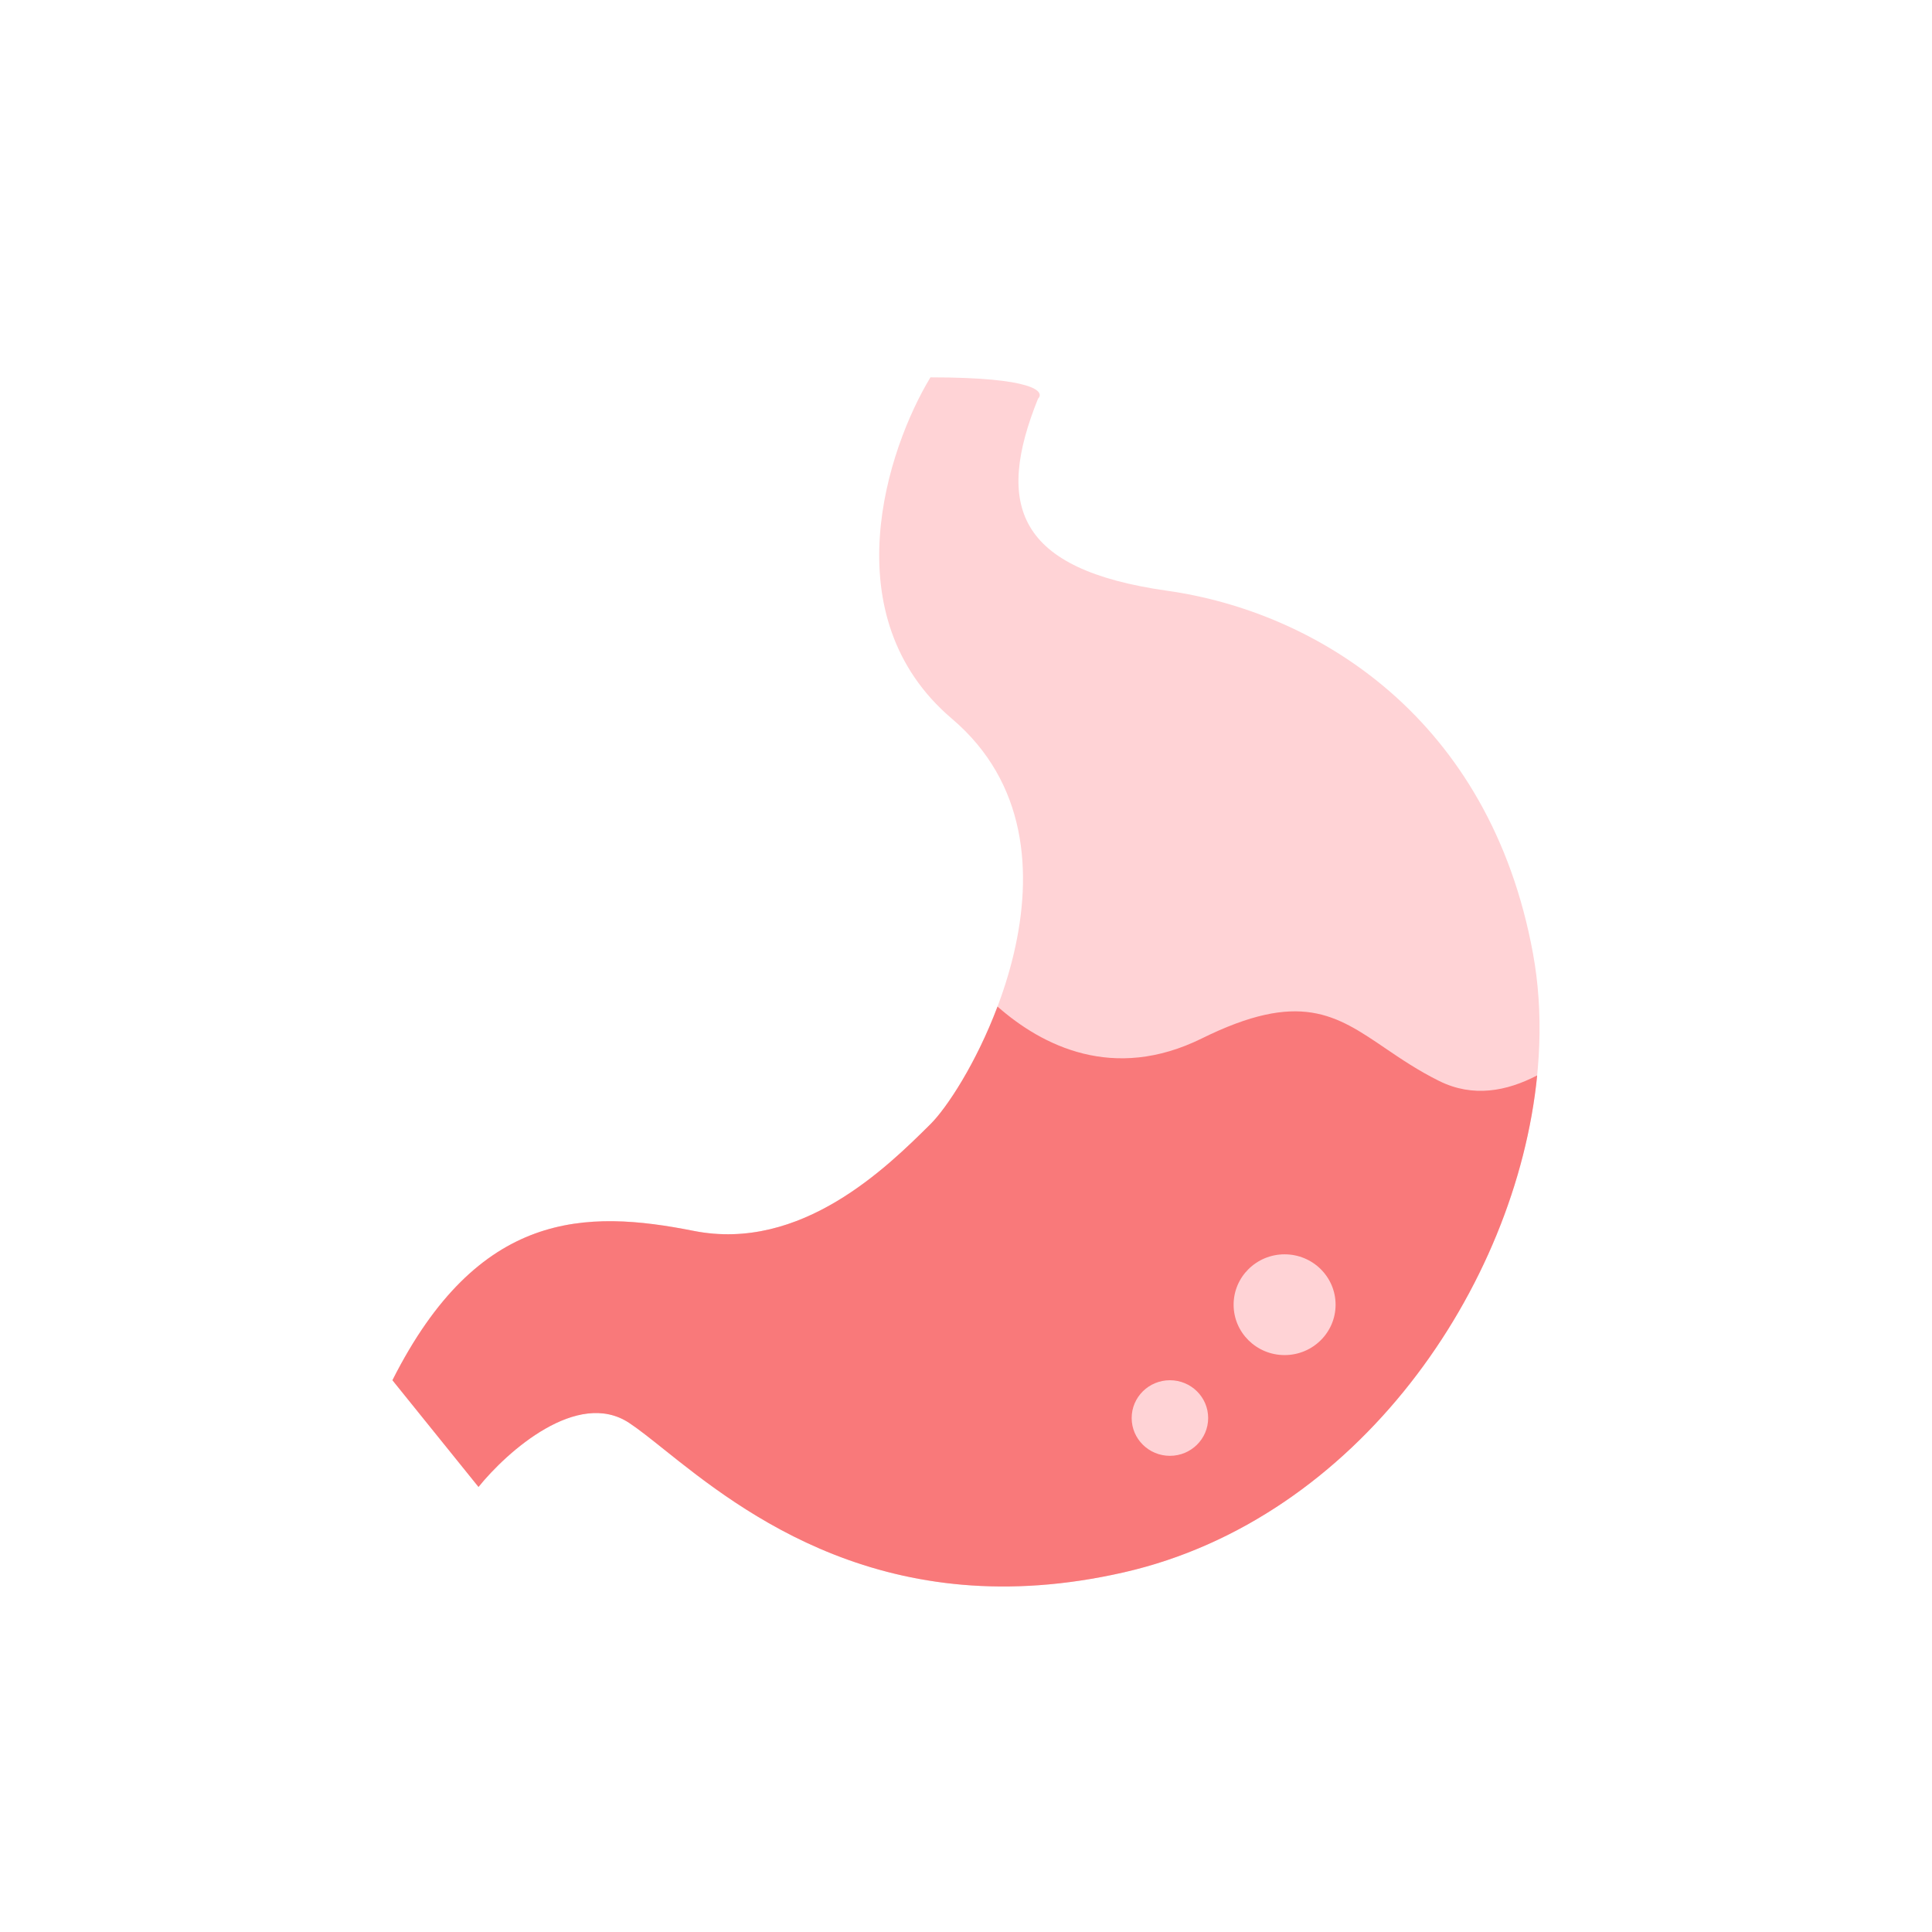
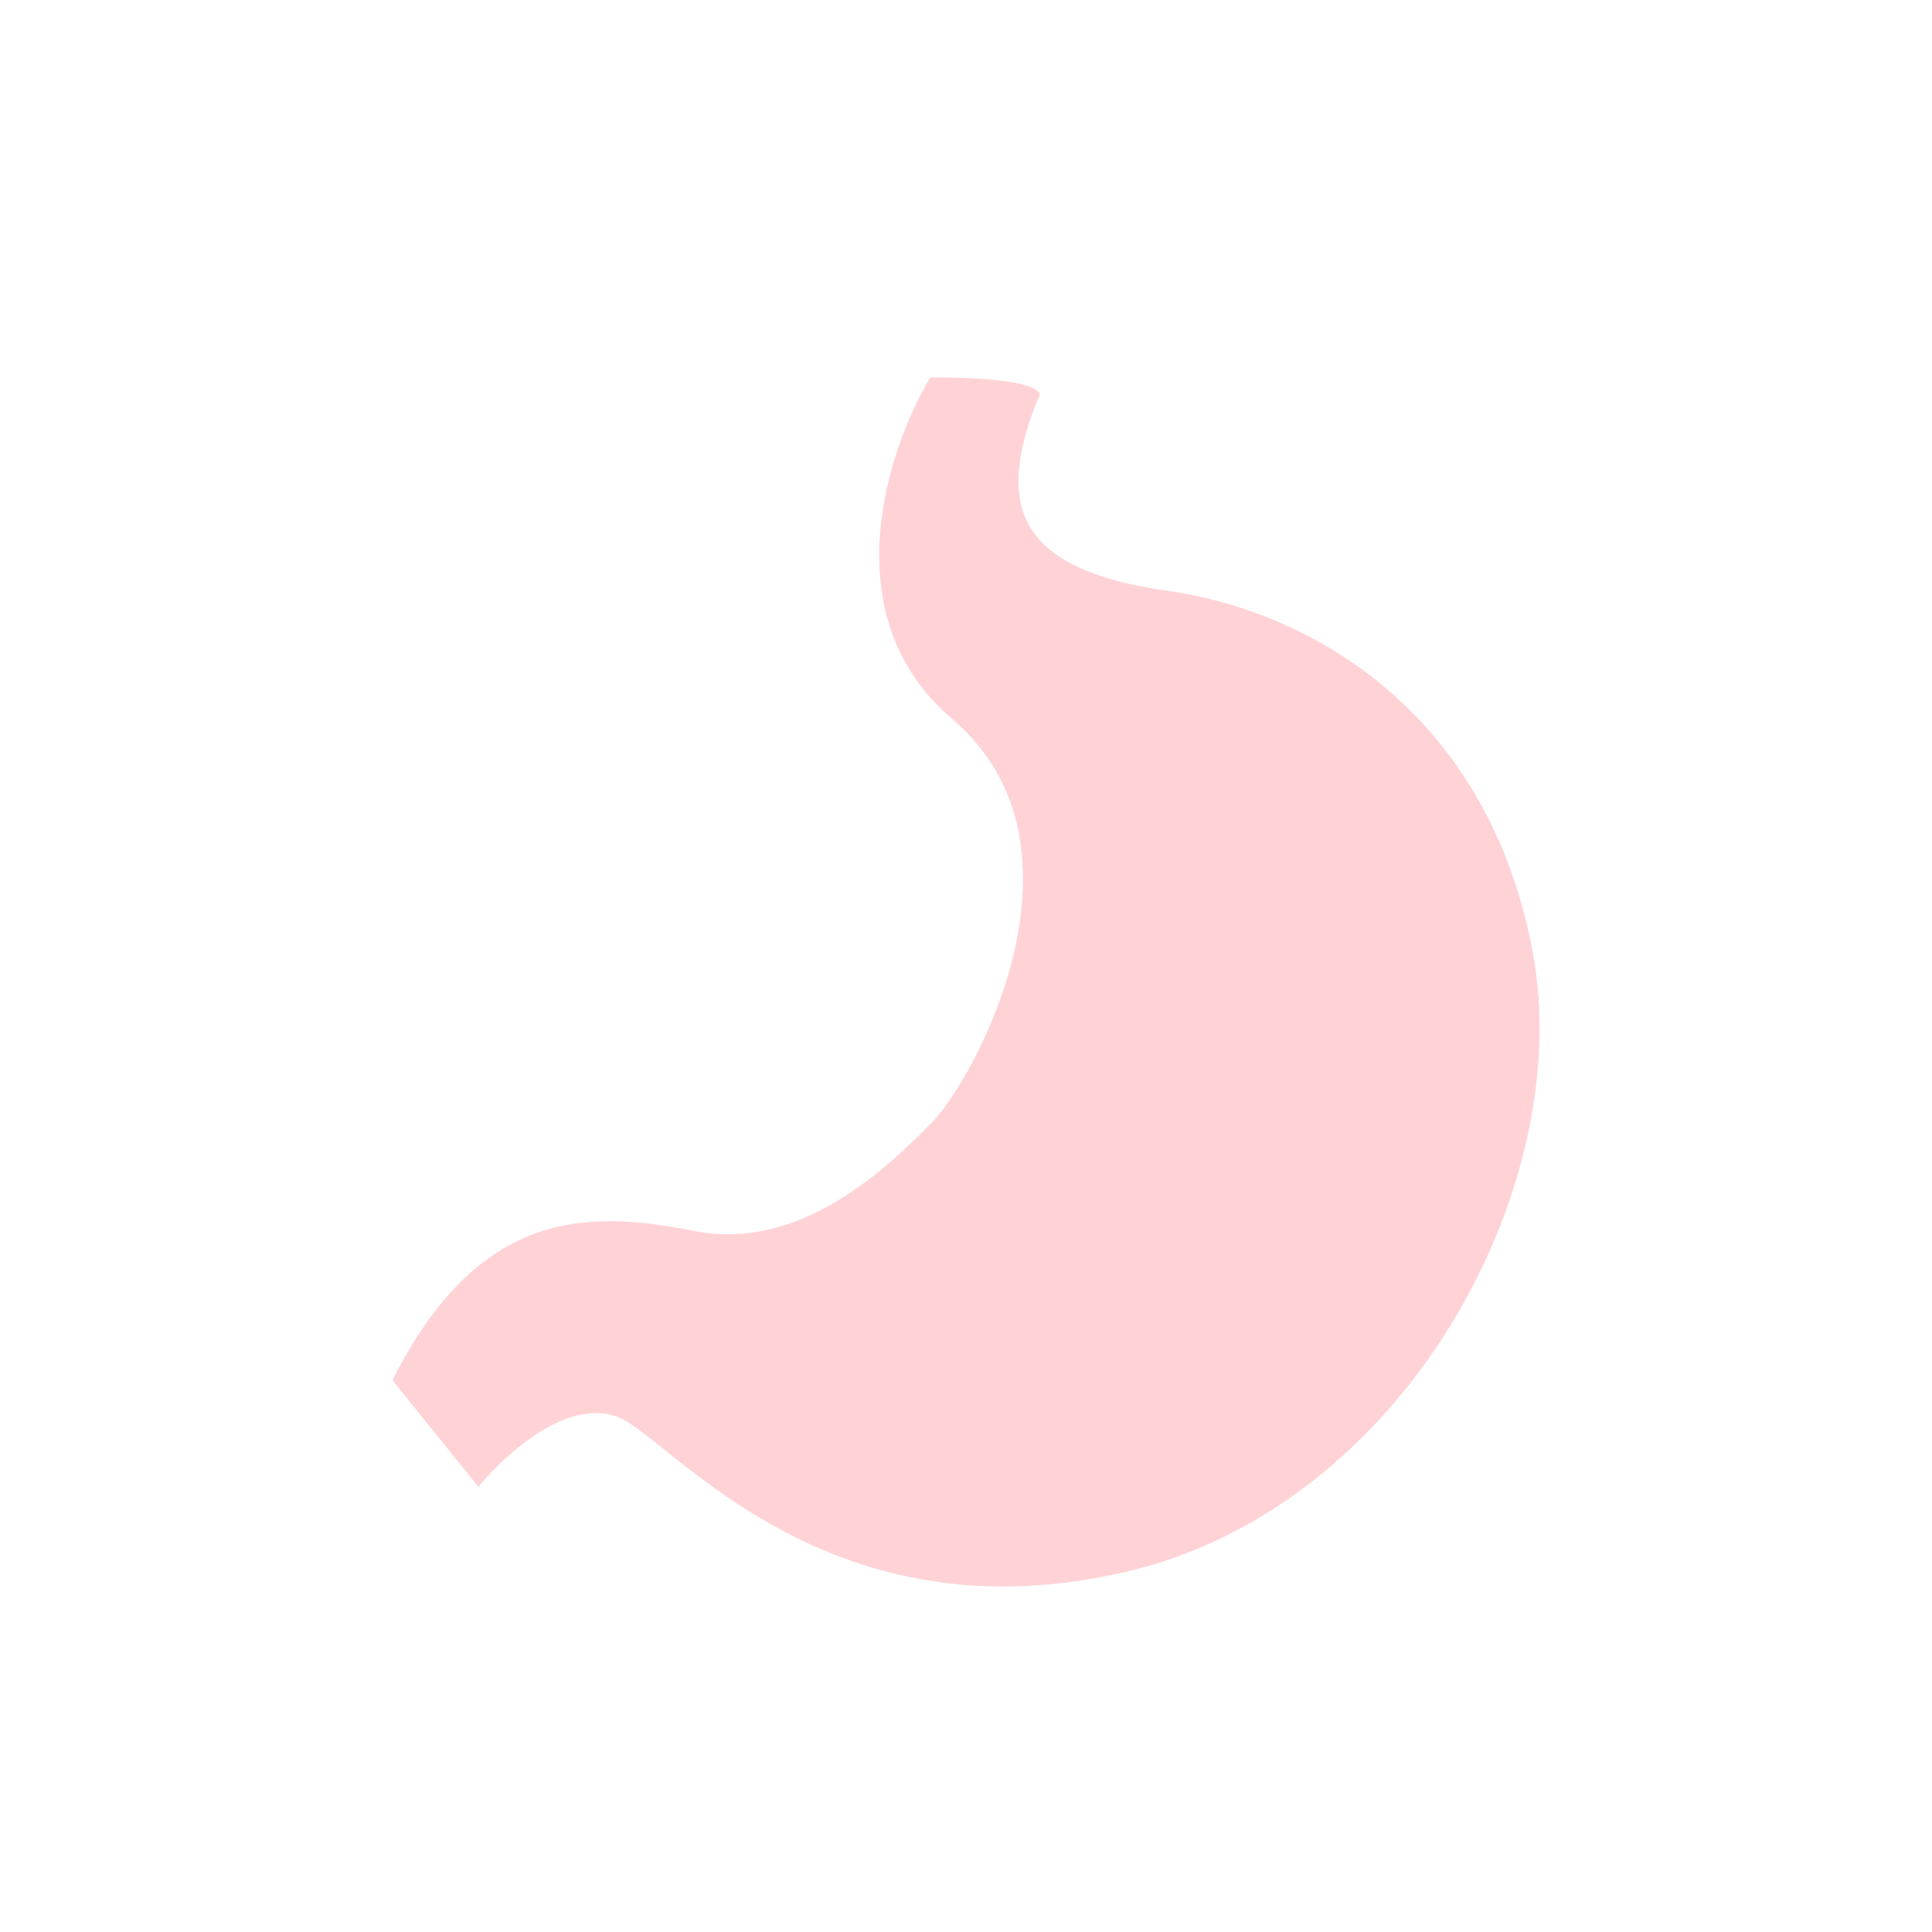
<svg xmlns="http://www.w3.org/2000/svg" width="64" height="64" viewBox="0 0 64 64" fill="none">
  <path d="M31.535 23.81C27.542 20.417 29.396 14.856 30.822 12.5C34.243 12.5 34.624 12.971 34.386 13.207C32.961 16.741 33.673 18.862 38.663 19.569C43.654 20.275 49.357 23.81 50.782 31.585C52.208 39.36 46.505 49.963 37.238 52.084C27.97 54.204 22.98 48.549 20.842 47.136C19.131 46.005 16.802 48.078 15.851 49.256L13 45.722C15.851 40.067 19.416 40.067 22.98 40.774C26.545 41.481 29.396 38.654 30.822 37.24C32.247 35.826 36.525 28.051 31.535 23.81Z" fill="#FFD3D6" />
-   <path fill-rule="evenodd" clip-rule="evenodd" d="M50.921 35.624C50.224 42.636 44.973 50.314 37.238 52.084C29.355 53.888 24.566 50.066 21.996 48.014C21.544 47.653 21.161 47.347 20.842 47.136C19.131 46.005 16.802 48.079 15.851 49.257L13 45.722C15.851 40.068 19.416 40.068 22.98 40.775C26.545 41.481 29.396 38.654 30.822 37.24C31.37 36.696 32.342 35.209 33.044 33.344C34.52 34.642 36.883 35.846 39.813 34.399C43.053 32.798 44.255 33.614 45.881 34.719C46.408 35.077 46.98 35.466 47.681 35.812C48.794 36.362 49.908 36.151 50.921 35.624Z" fill="#F9797A" />
-   <ellipse cx="42.554" cy="43.22" rx="1.689" ry="1.669" fill="#FFD3D6" />
  <ellipse cx="38.755" cy="46.974" rx="1.267" ry="1.252" fill="#FFD3D6" />
</svg>